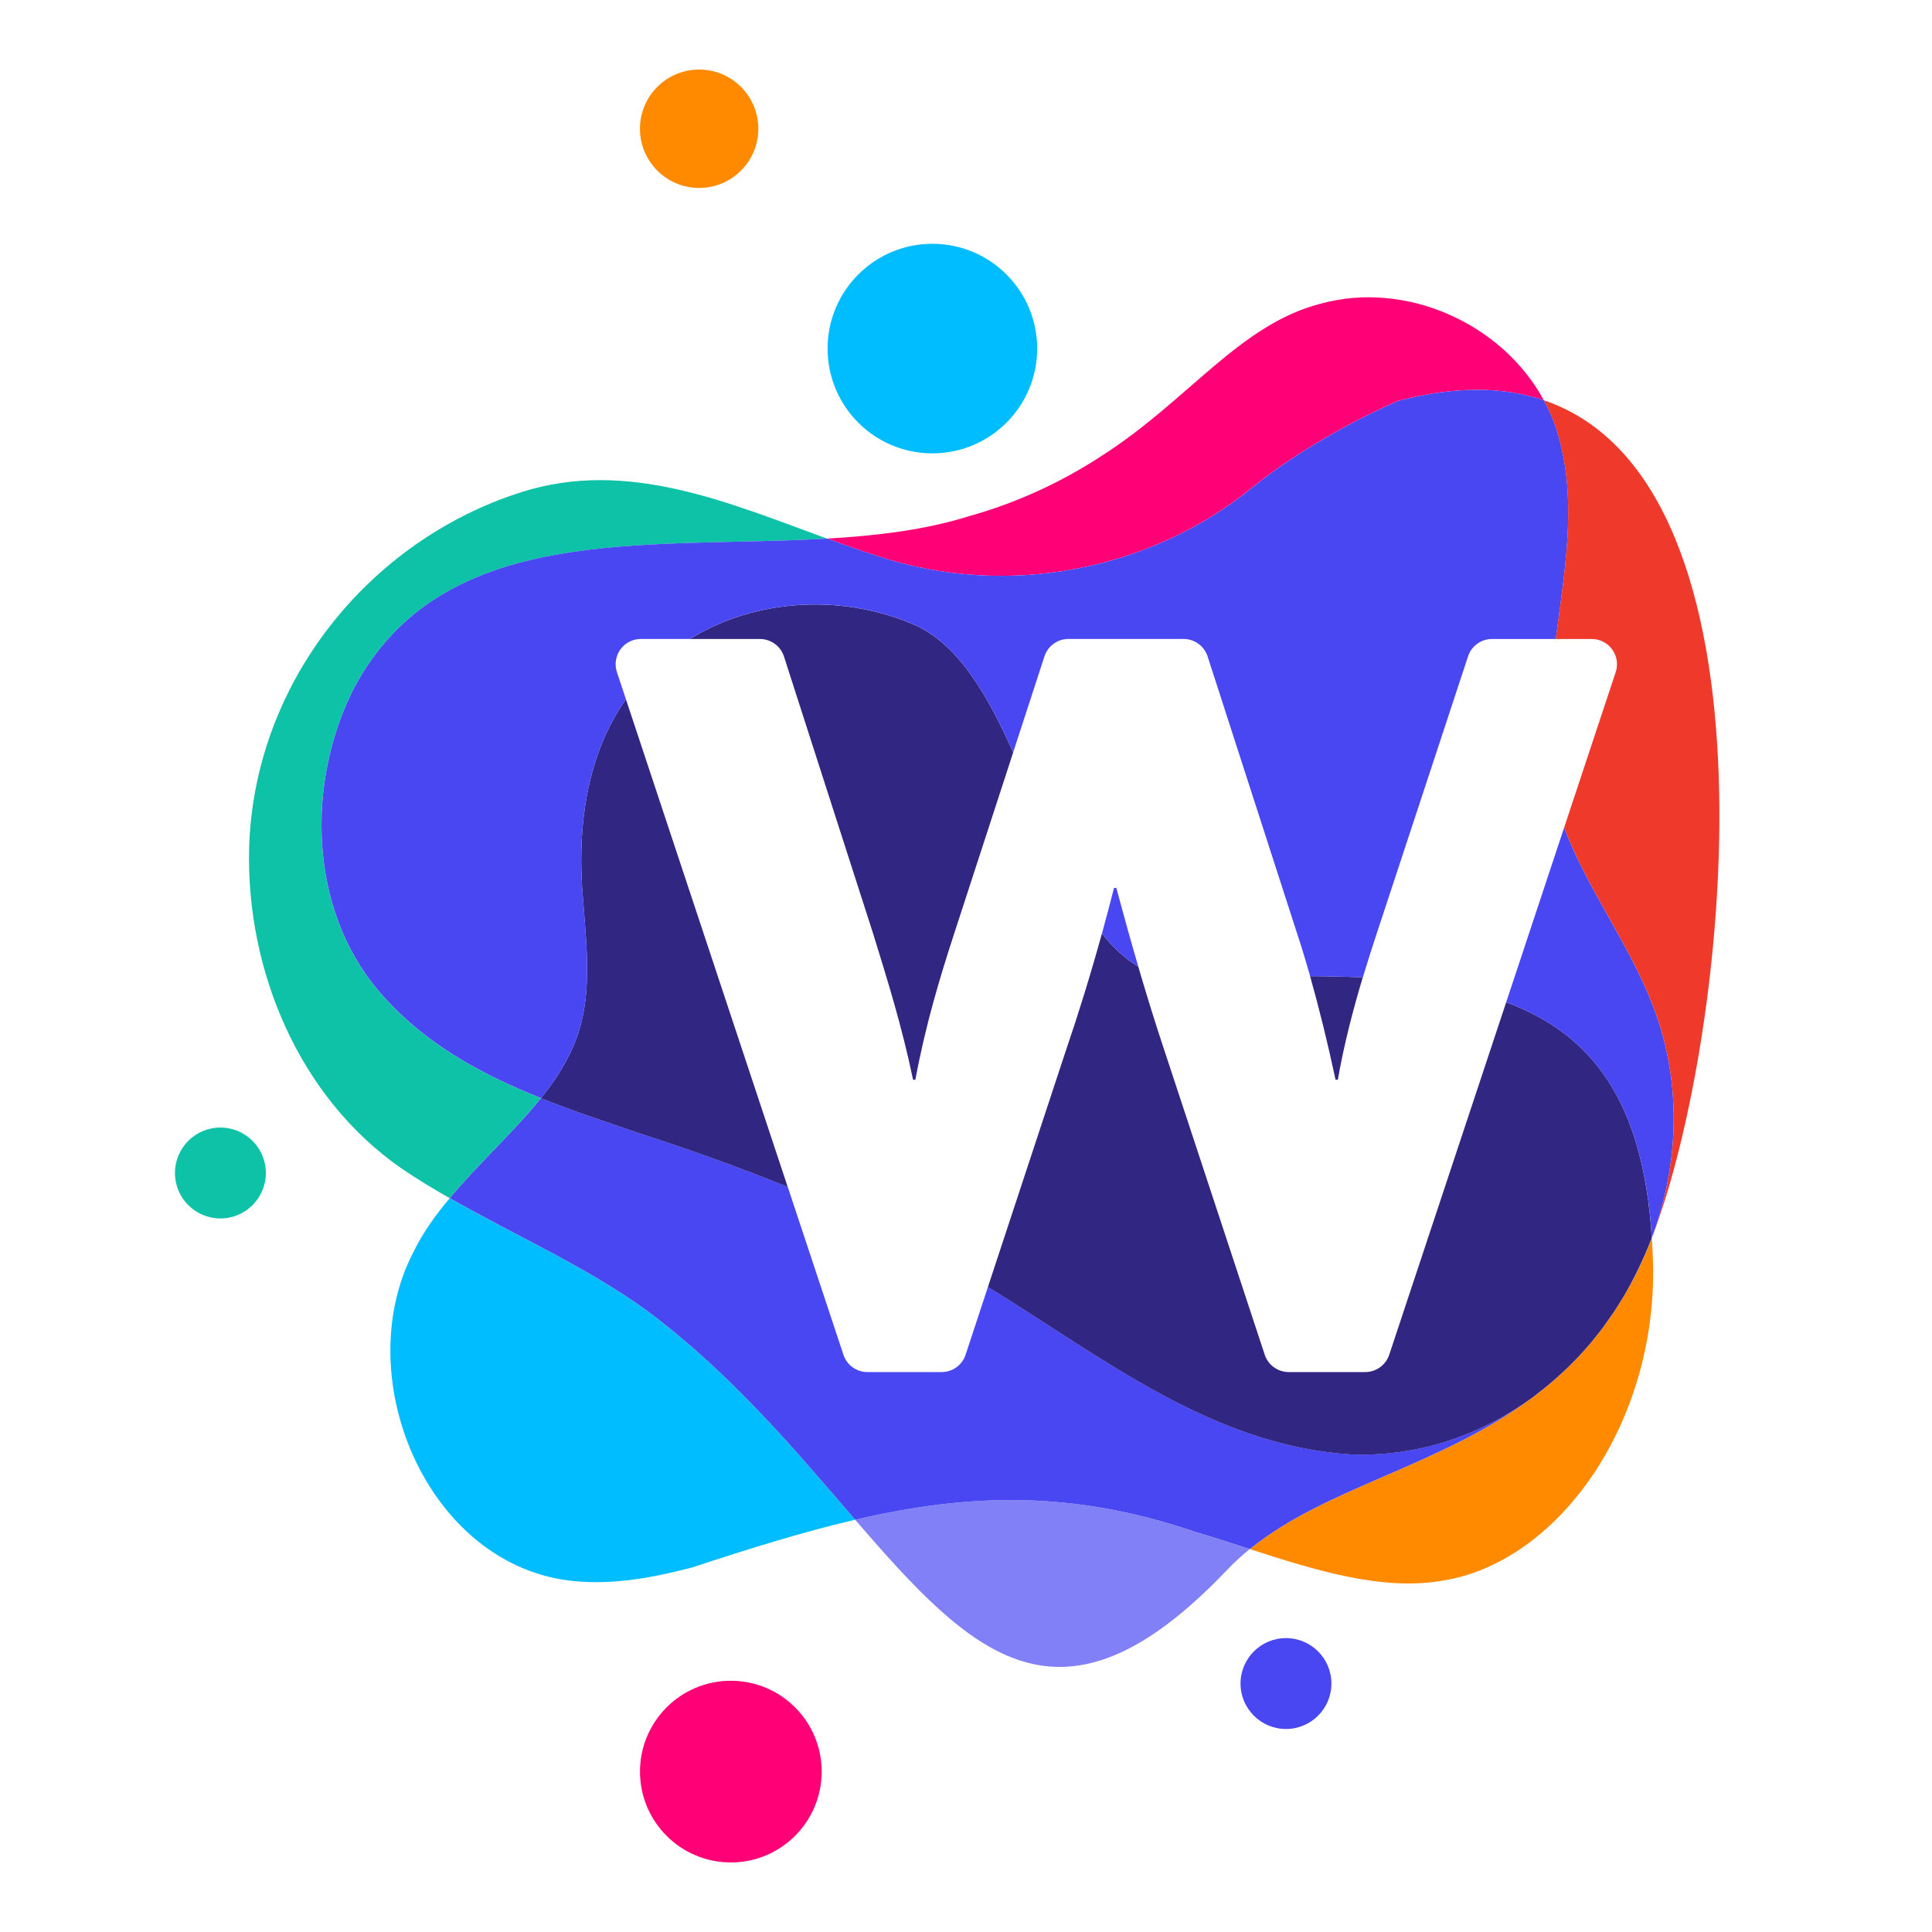
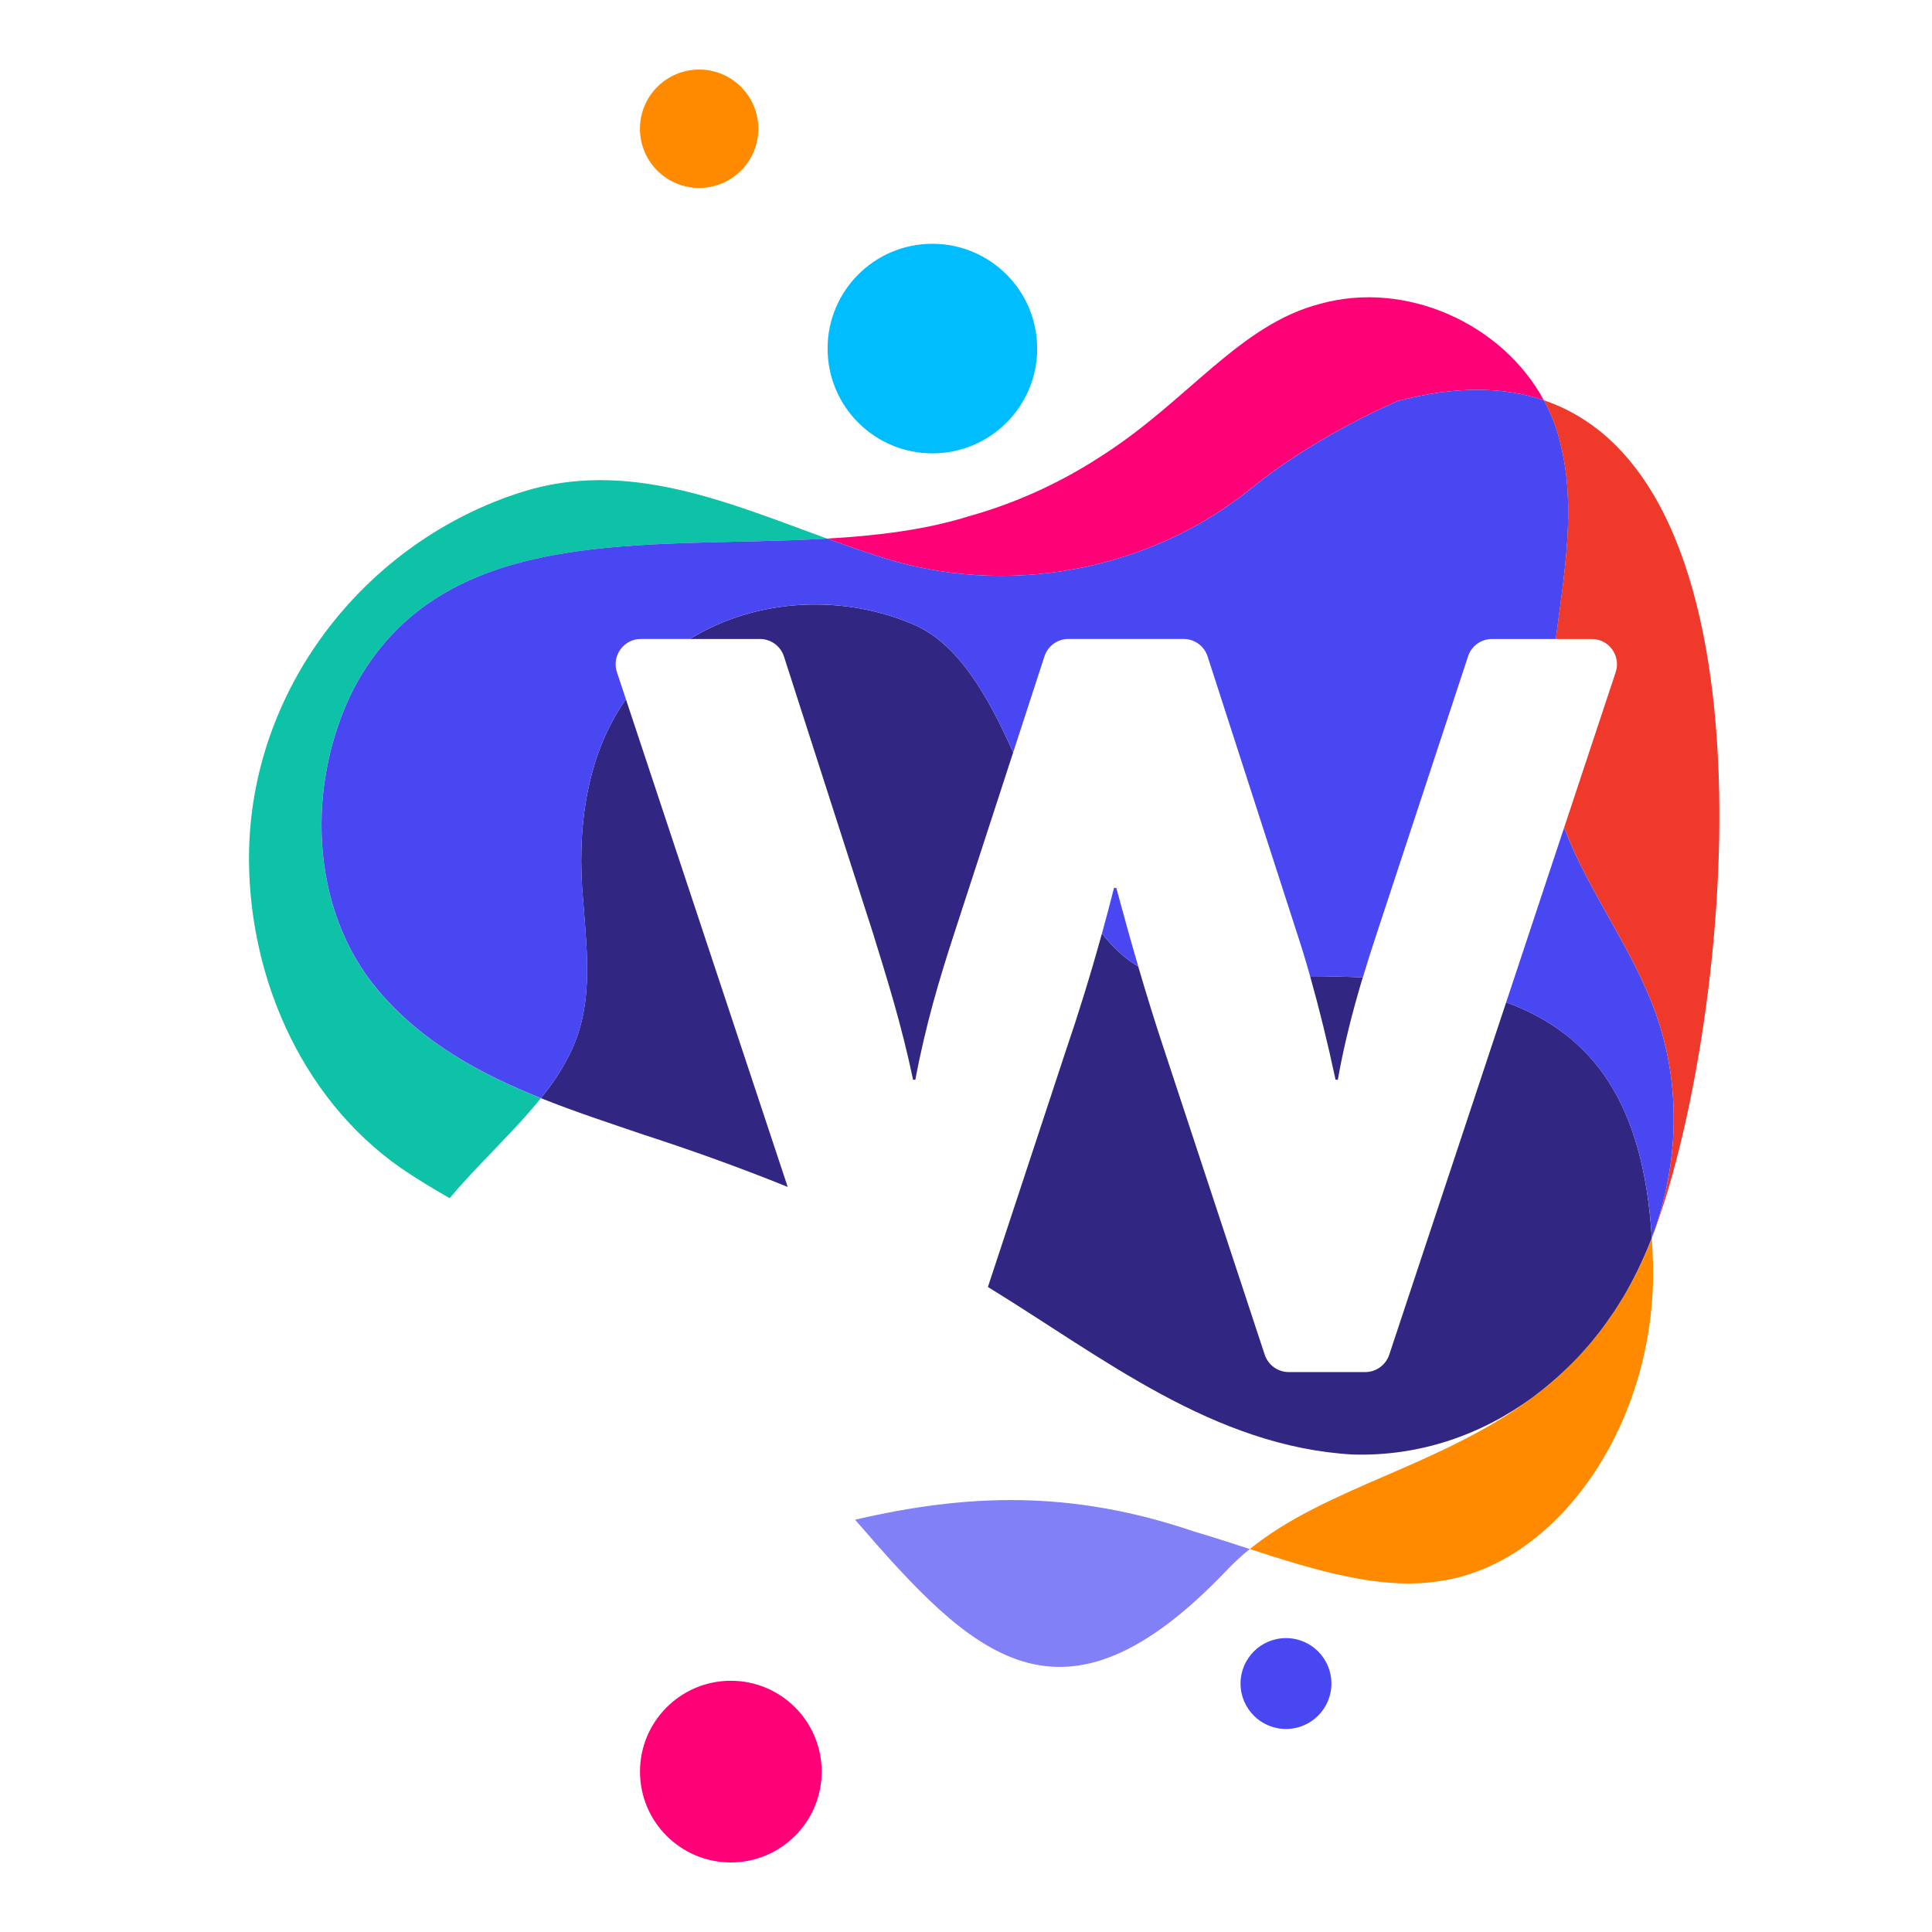
<svg xmlns="http://www.w3.org/2000/svg" id="Calque_1" x="0px" y="0px" viewBox="0 0 500 500" style="enable-background:new 0 0 500 500;" xml:space="preserve">
  <style type="text/css">	.st0{fill:#8180F6;}	.st1{fill:#0DC2A6;}	.st2{fill:#FF8A00;}	.st3{fill:#00BDFF;}	.st4{fill:#FF0076;}	.st5{fill:#4947F2;}	.st6{fill:#312783;}	.st7{fill:#EE392B;}</style>
  <g>
    <path class="st0" d="M221.3,393.3c30.35,35.14,53.19,58.28,96.31,12.95c1.83-1.92,3.78-3.7,5.83-5.36  c-4.88-1.58-9.71-3.16-14.4-4.53C277.28,385.56,250.51,386.52,221.3,393.3z" />
    <path class="st1" d="M97.96,256.44c-18.09-21.29-18.76-53.99-6.39-78.3c23.03-43.28,75.63-36.03,122.47-38.74  c-25.71-9.39-51.72-20.69-78.99-12.07c-39.65,12.54-69.38,49.45-70.58,92.22c-0.77,31.65,12.93,64.4,39.32,82.76  c4.02,2.76,8.26,5.3,12.58,7.78c7.48-8.94,16.67-17.24,23.61-25.88C124.21,277.9,109.33,269.82,97.96,256.44z" />
    <path class="st2" d="M427.5,320.37c-0.03,0.08-0.06,0.15-0.09,0.22c-1.95,5.21-4.38,10.22-7.22,14.97  c-0.19,0.32-0.39,0.62-0.58,0.94c-0.64,1.04-1.29,2.08-1.97,3.1c-0.54,0.81-1.1,1.59-1.66,2.37c-0.38,0.53-0.75,1.06-1.13,1.58  c-0.68,0.91-1.38,1.79-2.08,2.66c-0.35,0.43-0.7,0.87-1.05,1.3c-0.62,0.74-1.26,1.45-1.9,2.16c-0.53,0.59-1.06,1.19-1.61,1.77  c-0.37,0.39-0.74,0.75-1.11,1.13c-3.23,3.29-6.71,6.33-10.41,9.04c-24,17.93-53.41,23.19-73.24,39.29  c16.59,5.37,33.87,10.79,49.28,8.26c30.3-4.34,55.98-40.56,55.08-81.95C427.74,324.85,427.64,322.58,427.5,320.37z" />
-     <path class="st3" d="M167.31,339.15c-15.64-11.34-34.12-19.45-50.93-29.06c-3.67,4.38-6.93,8.92-9.28,13.73  c-17.44,33.19,4.39,83.56,43.6,85.53c9.17,0.55,18.22-1.09,27.25-3.39l1.16-0.3c15.05-4.95,28.88-9.26,42.21-12.35  C206.27,375.9,189.4,355.57,167.31,339.15z" />
    <path class="st4" d="M323.87,126.34c16.92-13.77,37.89-22.56,37.9-22.56c14.92-3.95,27.4-3.7,37.77-0.19  c-10.72-19.87-35.74-31.13-57.84-24.97c-20.84,5.35-34.2,24.97-56.22,39.11c-10.29,6.79-21.63,12.08-33.51,15.52l-1.09,0.31  c-11.34,3.57-23.86,5.08-36.83,5.83c4.22,1.54,8.42,3.03,12.63,4.37C260.44,155.12,297.82,147.54,323.87,126.34z" />
    <circle class="st2" cx="180.94" cy="33.32" r="15.32" />
    <circle class="st4" cx="189.14" cy="458.49" r="23.51" />
    <circle class="st3" cx="241.3" cy="90.21" r="27.12" />
    <circle class="st5" cx="332.81" cy="435.7" r="11.76" />
-     <circle class="st1" cx="57.04" cy="303.57" r="11.76" />
-     <path class="st5" d="M255.68,333.06l-5.78,17.54c-0.88,2.68-3.38,4.49-6.2,4.49h-19.22c-2.82,0-5.31-1.8-6.2-4.48l-14.41-43.44  c-12.3-4.99-24.99-9.51-37.13-13.47c-8.89-3.01-17.95-5.98-26.73-9.5c-6.94,8.64-16.14,16.94-23.61,25.88  c16.81,9.61,35.29,17.72,50.93,29.06c22.09,16.42,38.96,36.76,53.99,54.16c29.21-6.78,55.98-7.74,87.74,3.06  c4.7,1.37,9.52,2.95,14.4,4.53c19.83-16.1,49.24-21.36,73.24-39.29c-13.17,9.64-29.12,15.33-46.58,14.81  C314.05,374.35,285.58,351.4,255.68,333.06z" />
    <g>
      <path class="st6" d="M196.67,165.37c2.84,0,5.35,1.83,6.22,4.53l23.07,71.71c3.55,11.52,7.39,23.64,10.34,37.83h0.59   c2.66-14.18,6.2-26.01,10.05-37.83l15.27-46.89c-6.53-14.59-13.93-27.56-25.02-32.77c-18.4-8.22-41.16-7.36-58.65,3.42H196.67z" />
      <path class="st6" d="M345.64,279.43h0.59c1.59-9.13,3.98-18.24,6.45-26.47c-4.37-0.21-8.91-0.31-13.63-0.33   C341.39,260.9,343.65,270.09,345.64,279.43z" />
      <path class="st6" d="M389.8,259.38l-30.27,91.23c-0.89,2.67-3.39,4.48-6.2,4.48h-19.81c-2.82,0-5.32-1.81-6.21-4.49l-26-78.85   c-2.28-6.85-4.48-13.91-6.73-21.61c-3.48-2.07-6.58-4.99-9.4-8.56c-3.1,11.21-6.19,21.11-9.29,30.18l-20.22,61.31   c29.9,18.34,58.37,41.29,94.42,43.36c17.45,0.52,33.41-5.17,46.58-14.81c3.61-2.7,7.1-5.69,10.41-9.04   c0.37-0.38,0.75-0.75,1.11-1.13c0.55-0.57,1.08-1.18,1.61-1.77c0.64-0.71,1.28-1.42,1.9-2.16c0.36-0.42,0.7-0.86,1.05-1.3   c0.71-0.87,1.41-1.75,2.08-2.66c0.38-0.51,0.76-1.05,1.13-1.58c0.56-0.78,1.12-1.57,1.66-2.37c0.67-1.01,1.32-2.04,1.97-3.1   c0.19-0.31,0.39-0.62,0.58-0.94c2.66-4.5,5.09-9.47,7.22-14.97c0.03-0.09,0.06-0.17,0.09-0.26   C425.31,285.31,412.24,267.71,389.8,259.38z" />
      <path class="st6" d="M161.99,180.97c-10.55,14.92-12.74,34.38-11.06,52.26c1.08,14.21,2.85,28.18-4.23,40.98   c-1.76,3.42-4.07,6.73-6.7,10c8.78,3.51,17.84,6.48,26.73,9.5c12.14,3.95,24.84,8.48,37.13,13.47L161.99,180.97z" />
    </g>
    <g>
      <path class="st5" d="M288.9,229.79h-0.59c-1.04,4.09-2.08,8.01-3.12,11.79c2.82,3.57,5.92,6.5,9.4,8.56   C292.75,243.88,290.89,237.2,288.9,229.79z" />
      <path class="st5" d="M161.99,180.97l-2.33-7.02c-1.4-4.23,1.75-8.59,6.2-8.59h12.68c17.49-10.78,40.25-11.64,58.65-3.42   c11.09,5.21,18.48,18.18,25.02,32.77l8.09-24.84c0.88-2.69,3.38-4.51,6.21-4.51h29.8c2.83,0,5.35,1.83,6.22,4.53l23.07,71.42   c1.16,3.48,2.32,7.3,3.46,11.33c4.72,0.01,9.26,0.12,13.63,0.33c1.21-4.03,2.44-7.86,3.6-11.36l23.64-71.75   c0.88-2.68,3.38-4.49,6.21-4.49h16.5c2.26-17.19,5.25-34.3,1.28-50.24c-0.9-4.11-2.42-7.95-4.36-11.54   c-10.37-3.51-22.85-3.76-37.77,0.19c-0.01,0-20.98,8.79-37.9,22.56c-26.05,21.2-63.44,28.78-97.2,17.42   c-4.2-1.34-8.41-2.83-12.63-4.37c-46.84,2.72-99.44-4.54-122.47,38.74c-12.37,24.31-11.71,57.01,6.39,78.3   c11.37,13.38,26.25,21.46,42.03,27.77c2.63-3.27,4.94-6.58,6.7-10c7.08-12.79,5.31-26.77,4.23-40.98   C149.25,215.36,151.44,195.89,161.99,180.97z" />
      <path class="st5" d="M427.79,260.31c-6.19-16.07-17.03-30.3-22.99-46.14l-15,45.21c22.43,8.33,35.5,25.93,37.7,60.96   C434.53,301.43,435.42,280.11,427.79,260.31z" />
    </g>
    <path class="st7" d="M399.54,103.59c1.94,3.59,3.46,7.43,4.36,11.54c3.97,15.94,0.99,33.05-1.28,50.24h9.32  c4.46,0,7.6,4.36,6.2,8.59l-13.34,40.21c5.96,15.84,16.8,30.06,22.99,46.14c7.63,19.8,6.74,41.12-0.29,60.03c0,0.01,0,0.02,0,0.04  c0,0,0-0.01,0-0.01C447.5,268.49,462.94,125.05,399.54,103.59z" />
  </g>
</svg>